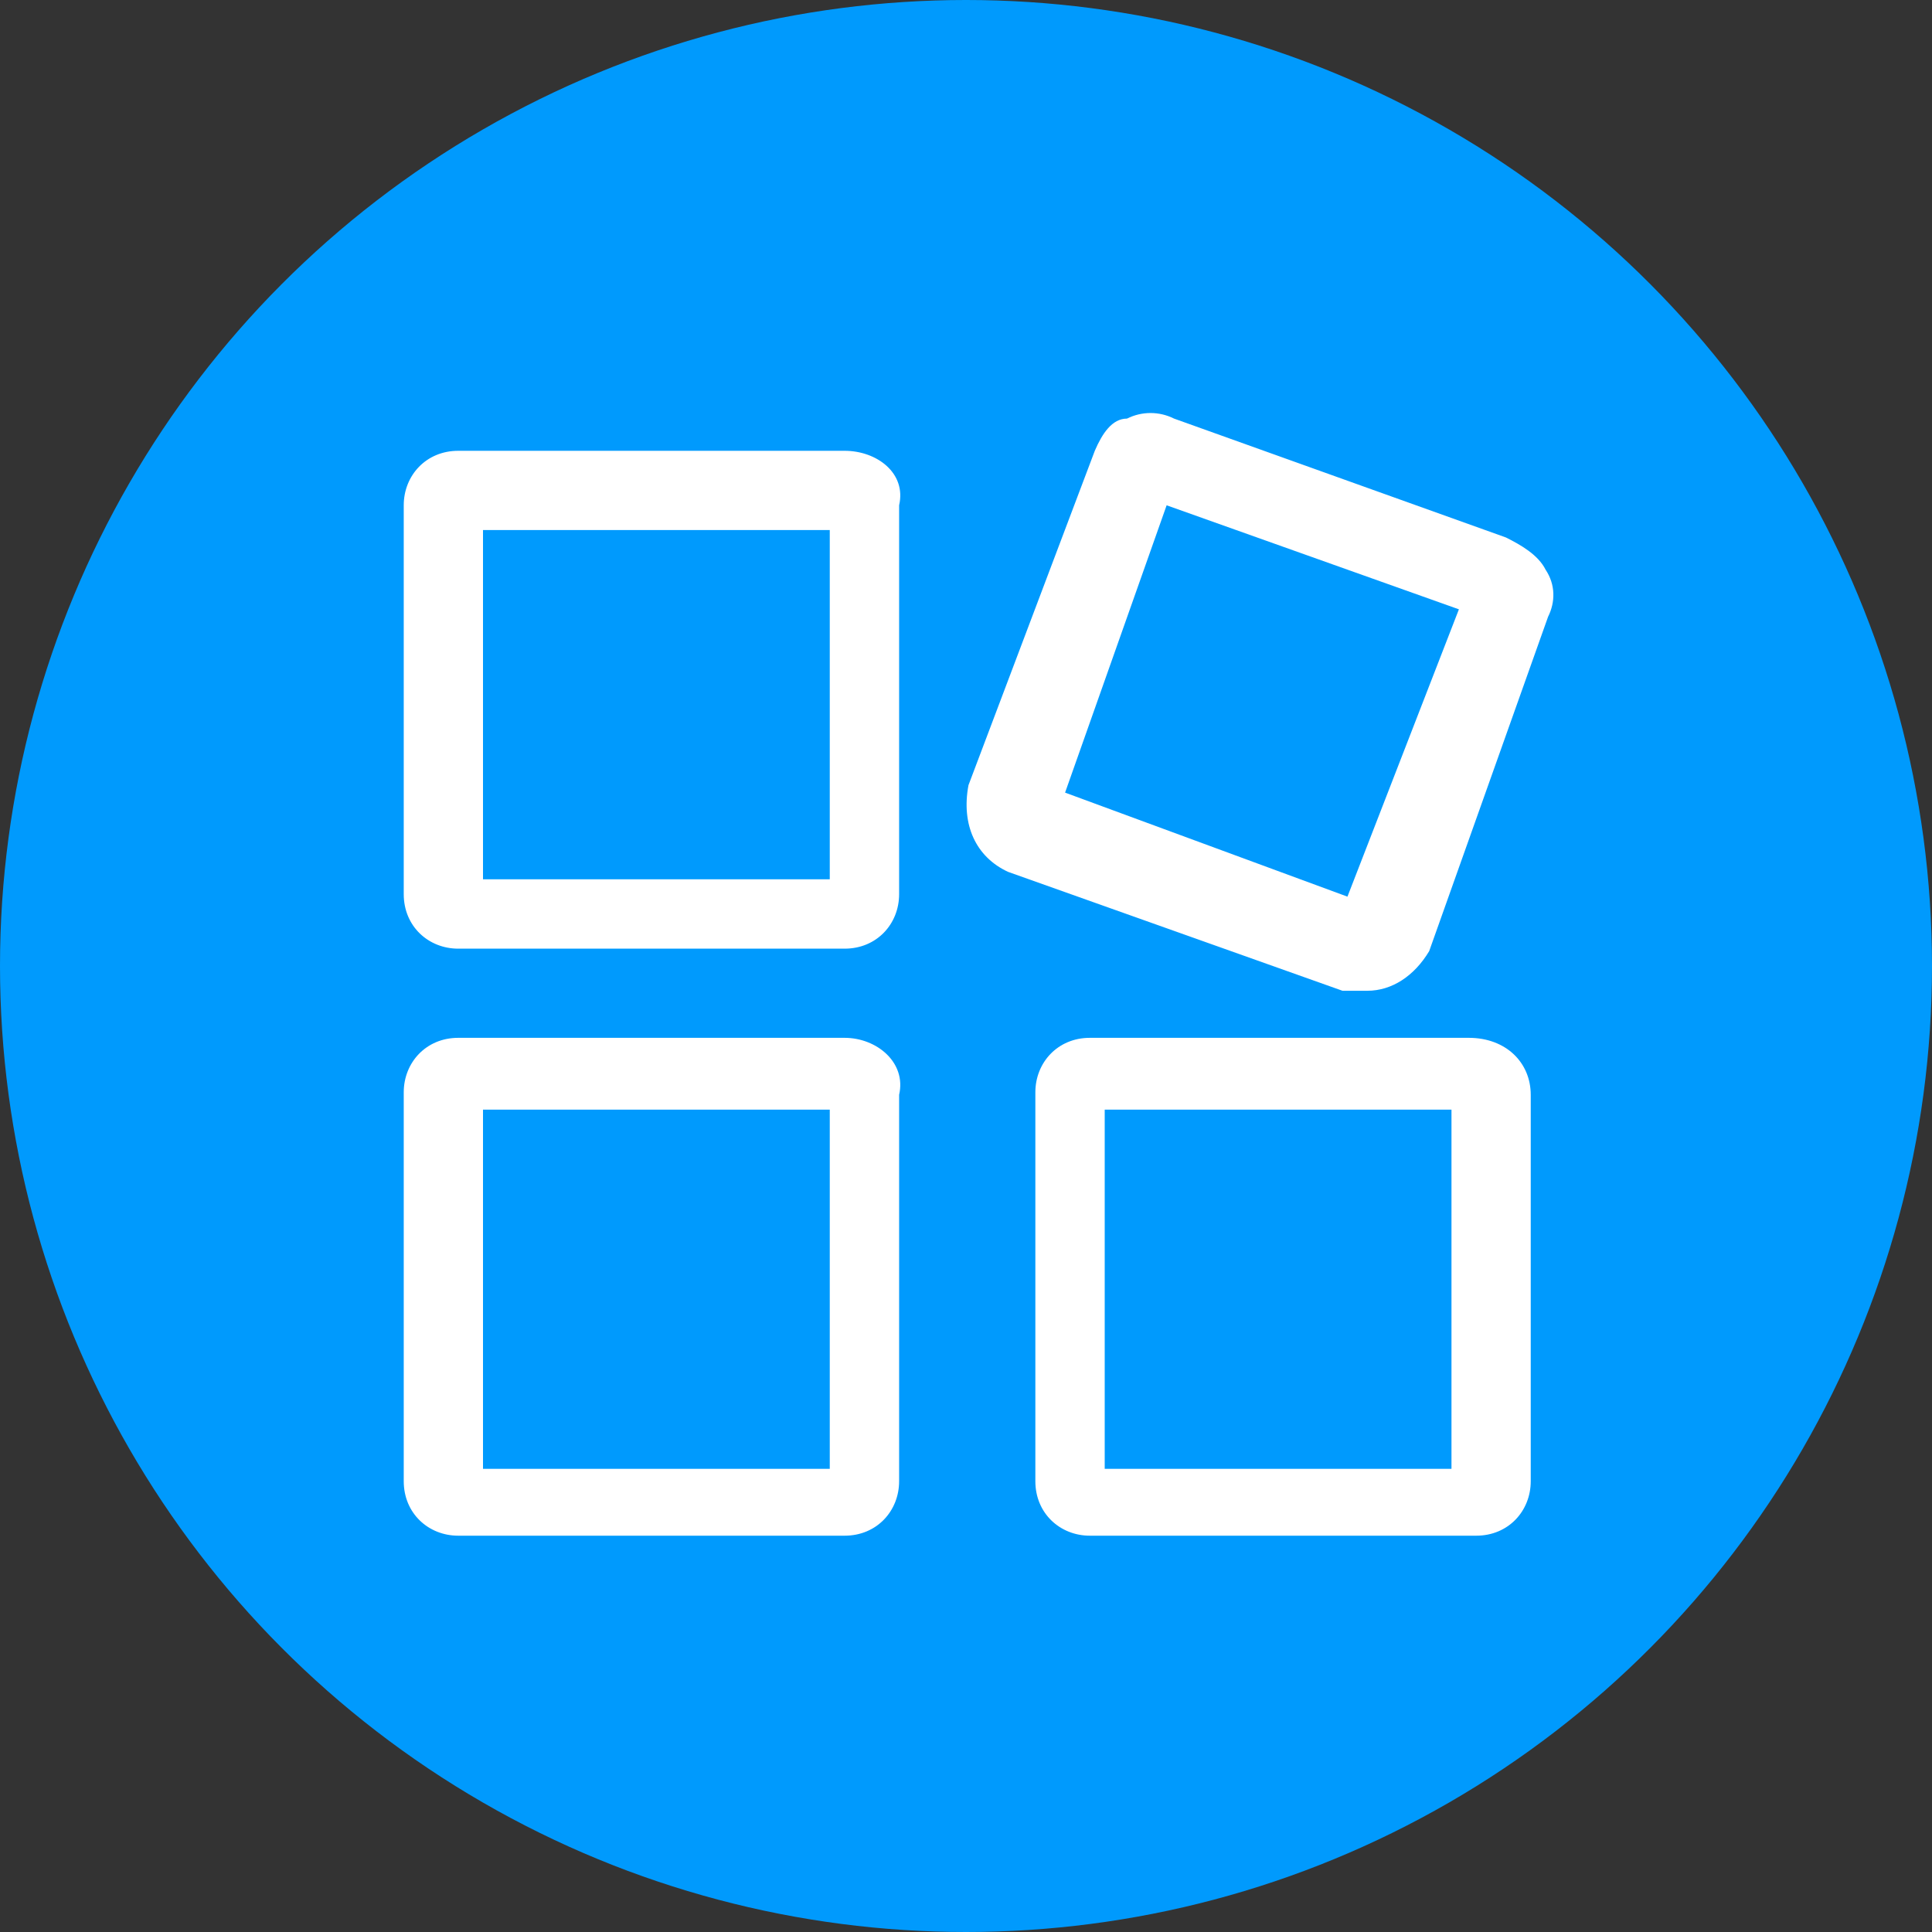
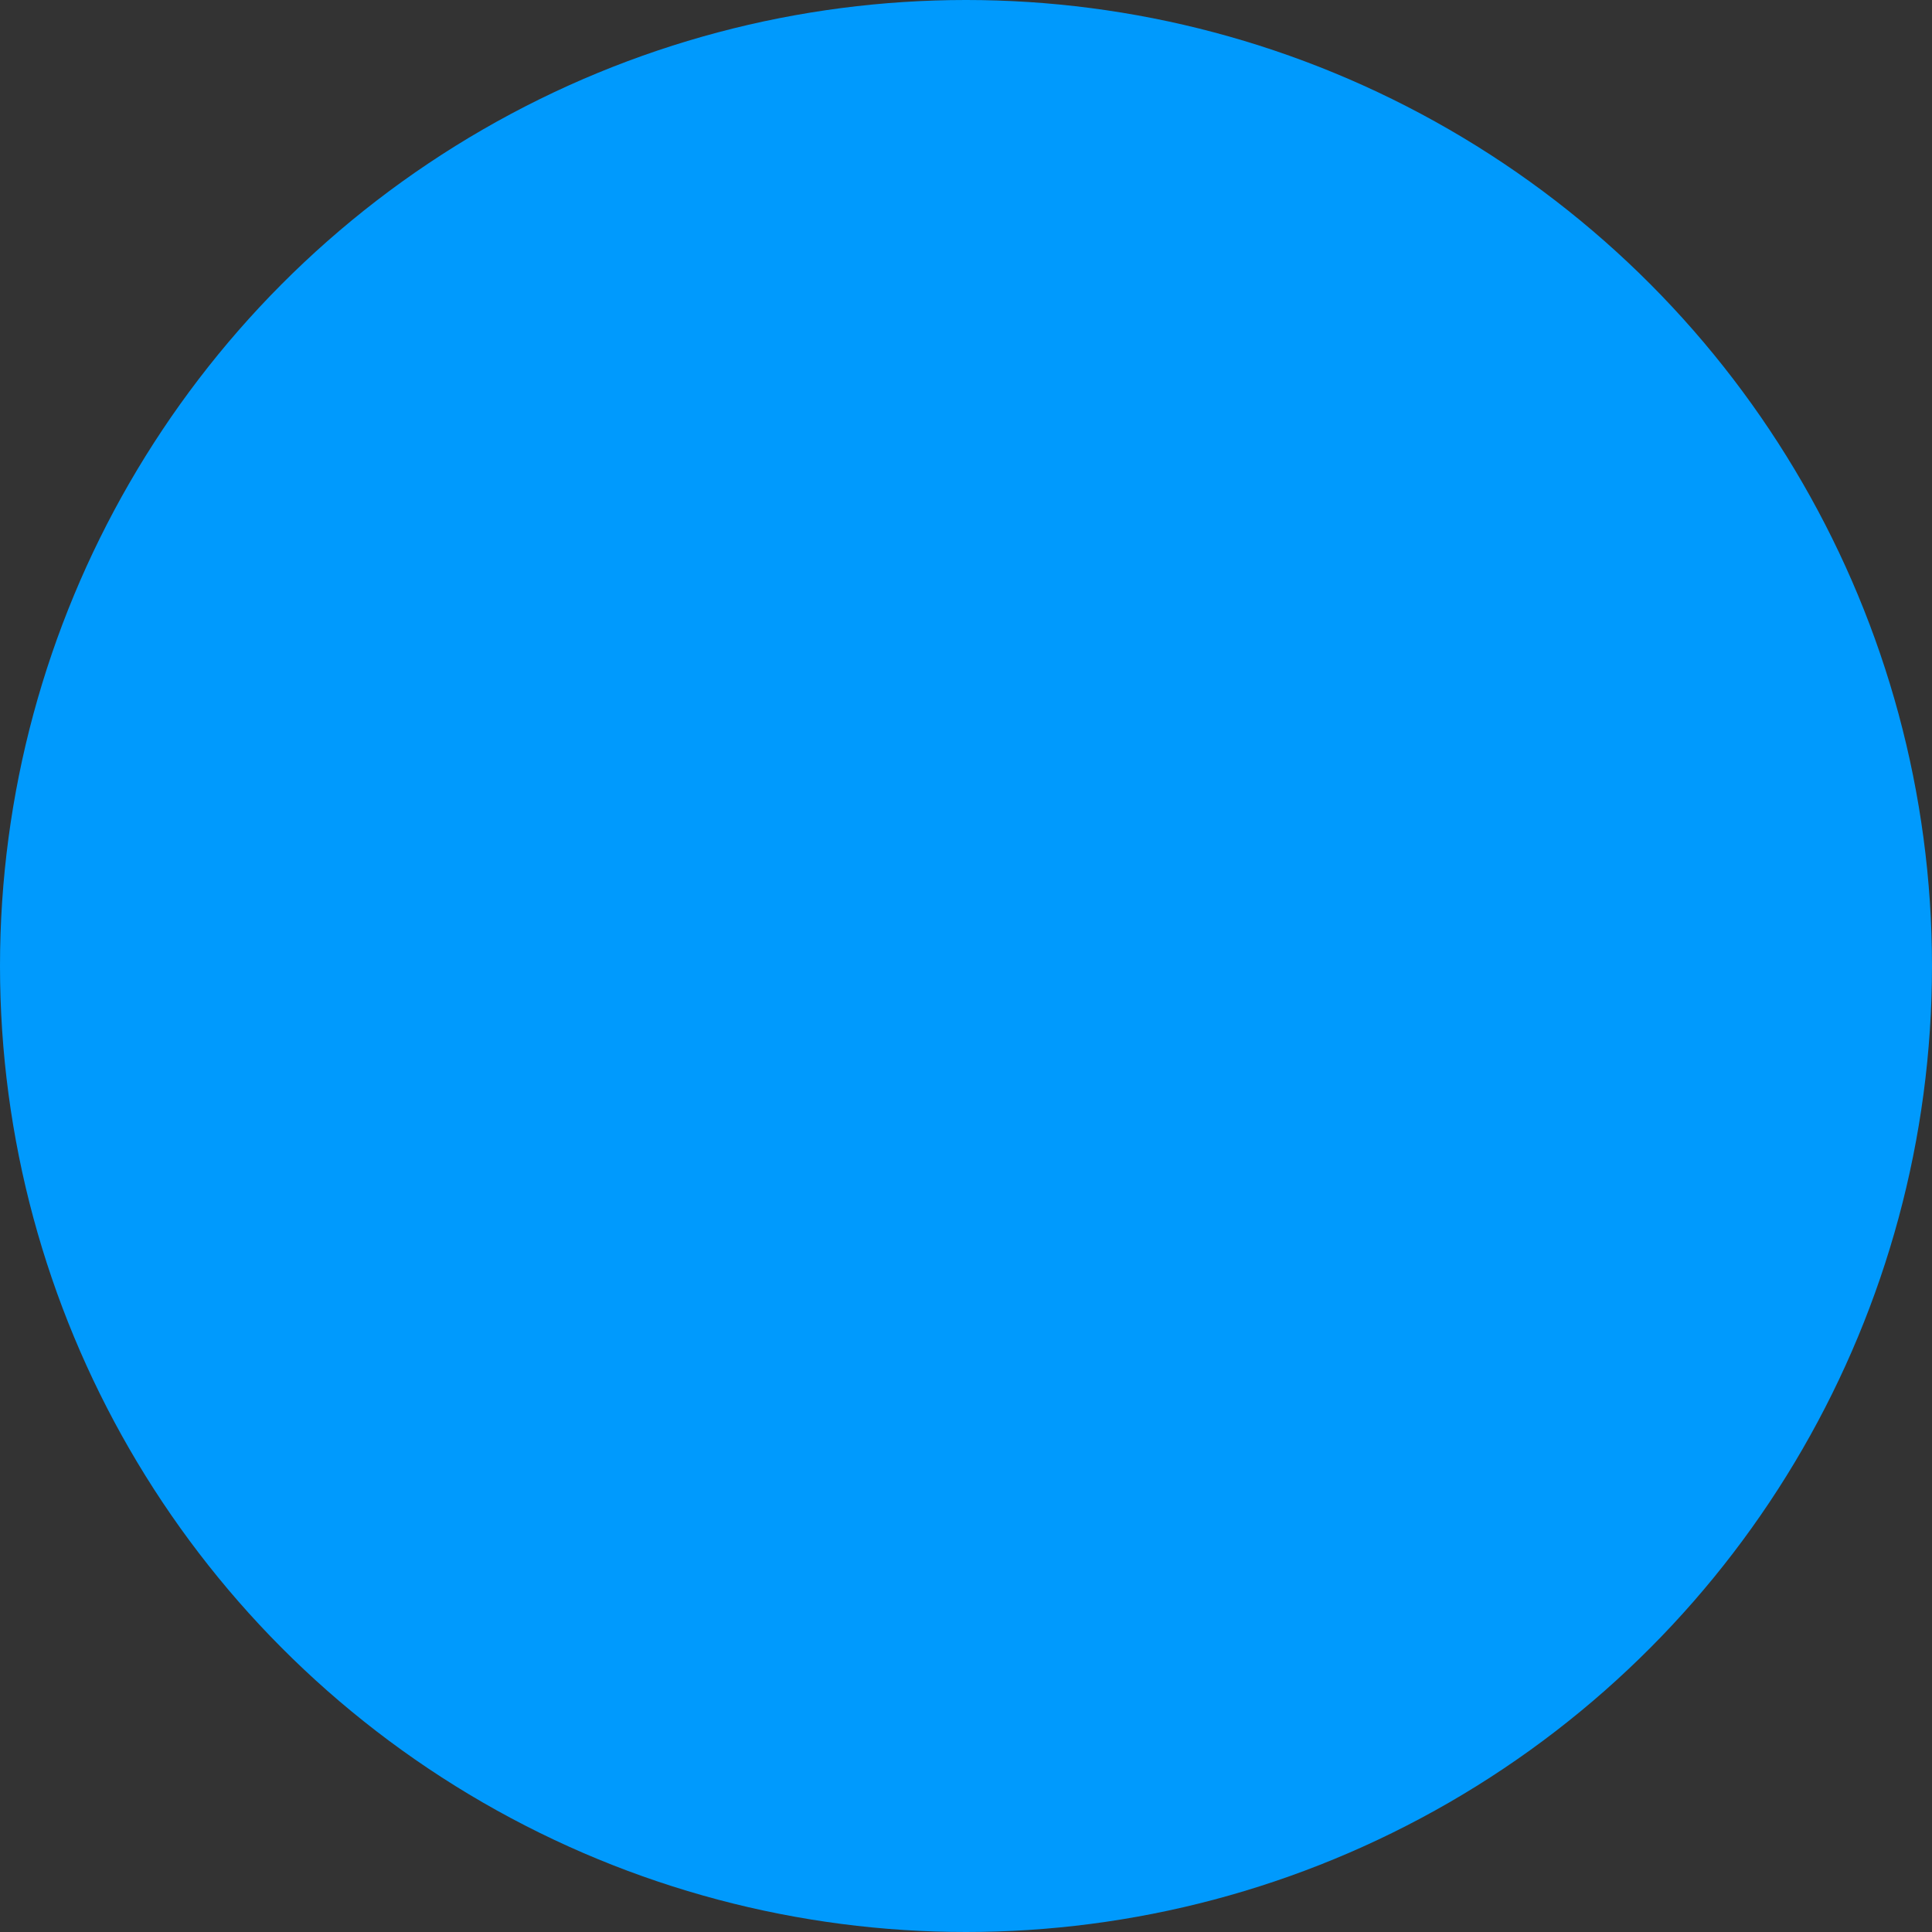
<svg xmlns="http://www.w3.org/2000/svg" id="图层_1" x="0px" y="0px" viewBox="0 0 78 78" style="enable-background:new 0 0 78 78;" xml:space="preserve">
  <rect x="0" y="0" width="78" height="78" fill="#333333" stroke="none" />
  <style type="text/css">
	.st0{fill-rule:evenodd;clip-rule:evenodd;fill:#009AFD;}
	.st1{fill:#FFFFFF;}
</style>
  <title>Funding Methods</title>
  <g id="页面-1">
    <g id="home备份-2" transform="translate(-792, -725)">
      <g transform="translate(365, 694)">
        <g transform="translate(410, 0)">
          <g id="Funding-Methods" transform="translate(27, 31)">
            <circle id="椭圆形" class="st0" cx="29" cy="39" r="39" />
-             <path id="形状" class="st1" d="M24.1,18.2H8.5c-1.3,0-2.2,1-2.2,2.2v15.7c0,1.3,1,2.2,2.2,2.2h15.6c1.3,0,2.2-1,2.2-2.2V20.4       C26.6,19.1,25.4,18.2,24.1,18.2z M23.5,35.5h-14V21.4h14V35.5z M24.1,41.9H8.5c-1.3,0-2.2,1-2.2,2.2v15.7c0,1.3,1,2.2,2.2,2.2       h15.6c1.3,0,2.2-1,2.2-2.2V44.2C26.6,42.9,25.4,41.9,24.1,41.9z M23.5,59.3h-14V44.8h14V59.3z M52.4,23c-0.3-0.6-1-1-1.6-1.3       l-13.4-4.8c-0.6-0.3-1.3-0.3-1.9,0c-0.6,0-1,0.6-1.3,1.3l-5.1,13.5c-0.3,1.6,0.3,2.9,1.6,3.5L44.2,40h1c1,0,1.9-0.6,2.5-1.6       l4.8-13.5C52.8,24.3,52.8,23.6,52.4,23L52.4,23z M48.9,24.6l-4.5,11.6L33,32l4.1-11.6L48.9,24.6L48.9,24.6z M49.3,41.9H34       c-1.3,0-2.2,1-2.2,2.2v15.7c0,1.3,1,2.2,2.2,2.2h15.6c1.3,0,2.2-1,2.2-2.2V44.2C51.8,42.9,50.8,41.9,49.3,41.9L49.3,41.9z        M48.6,59.3h-14V44.8h14V59.3z" />
          </g>
        </g>
      </g>
    </g>
  </g>
</svg>